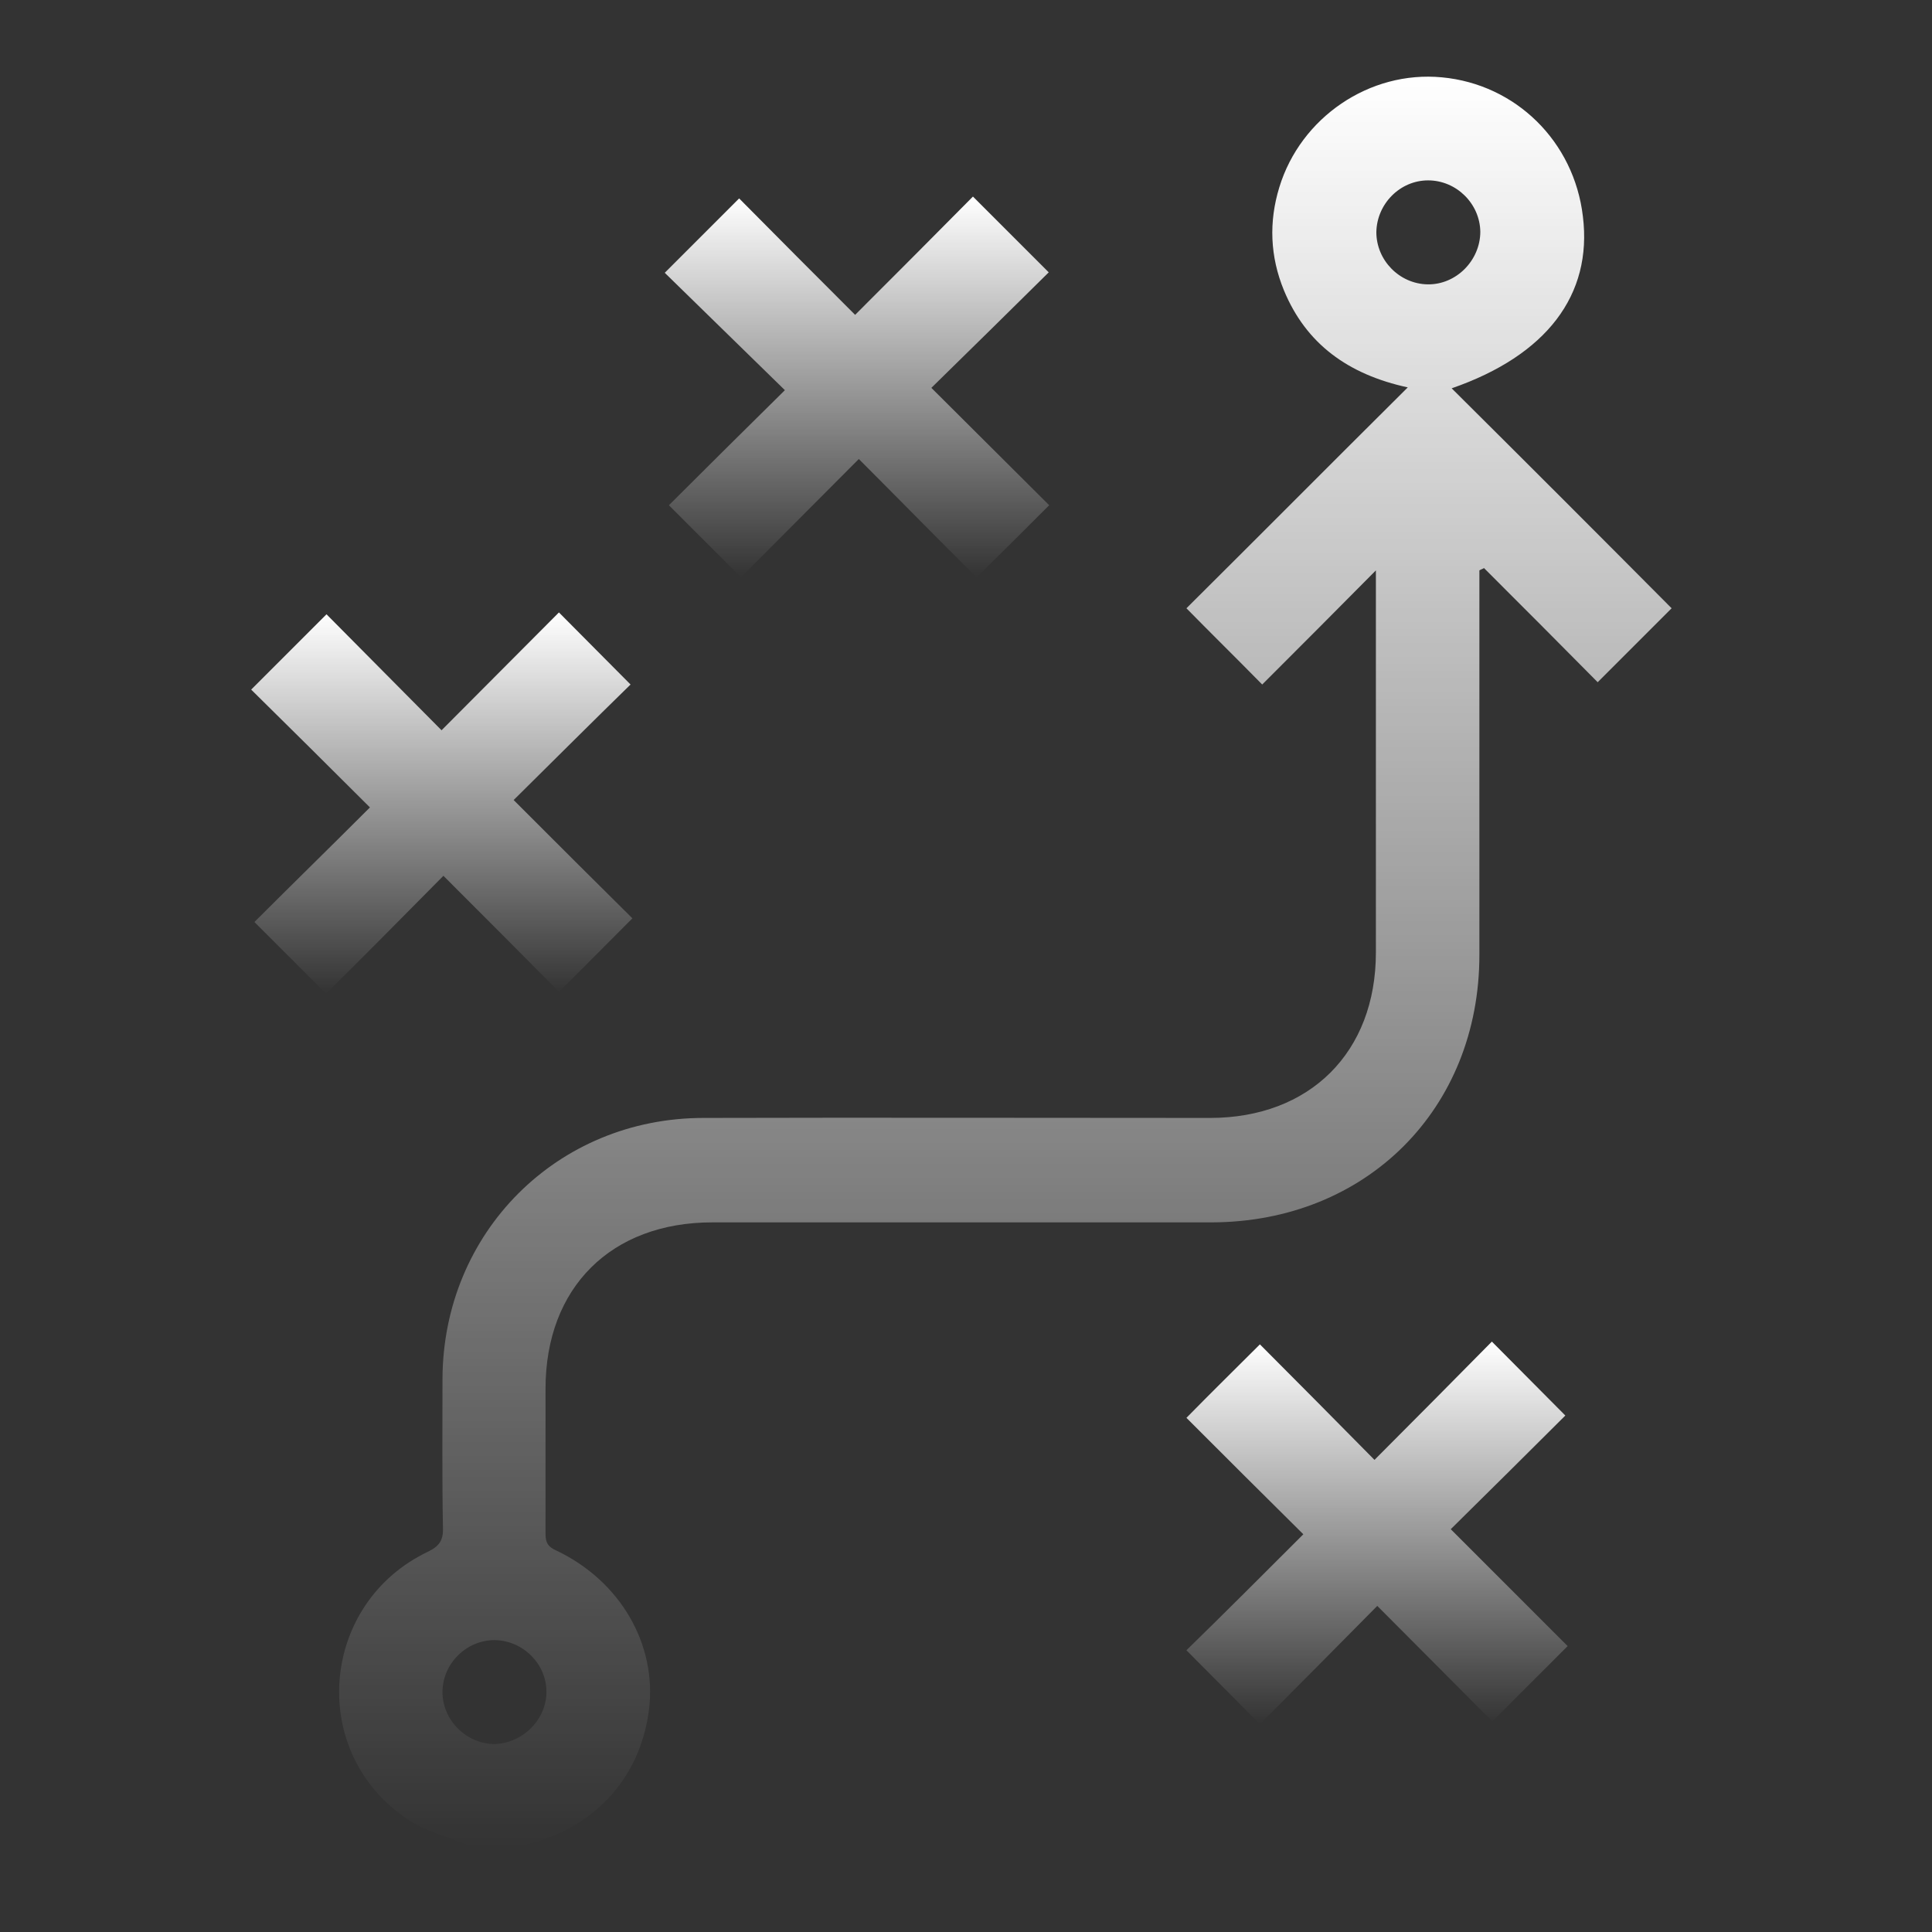
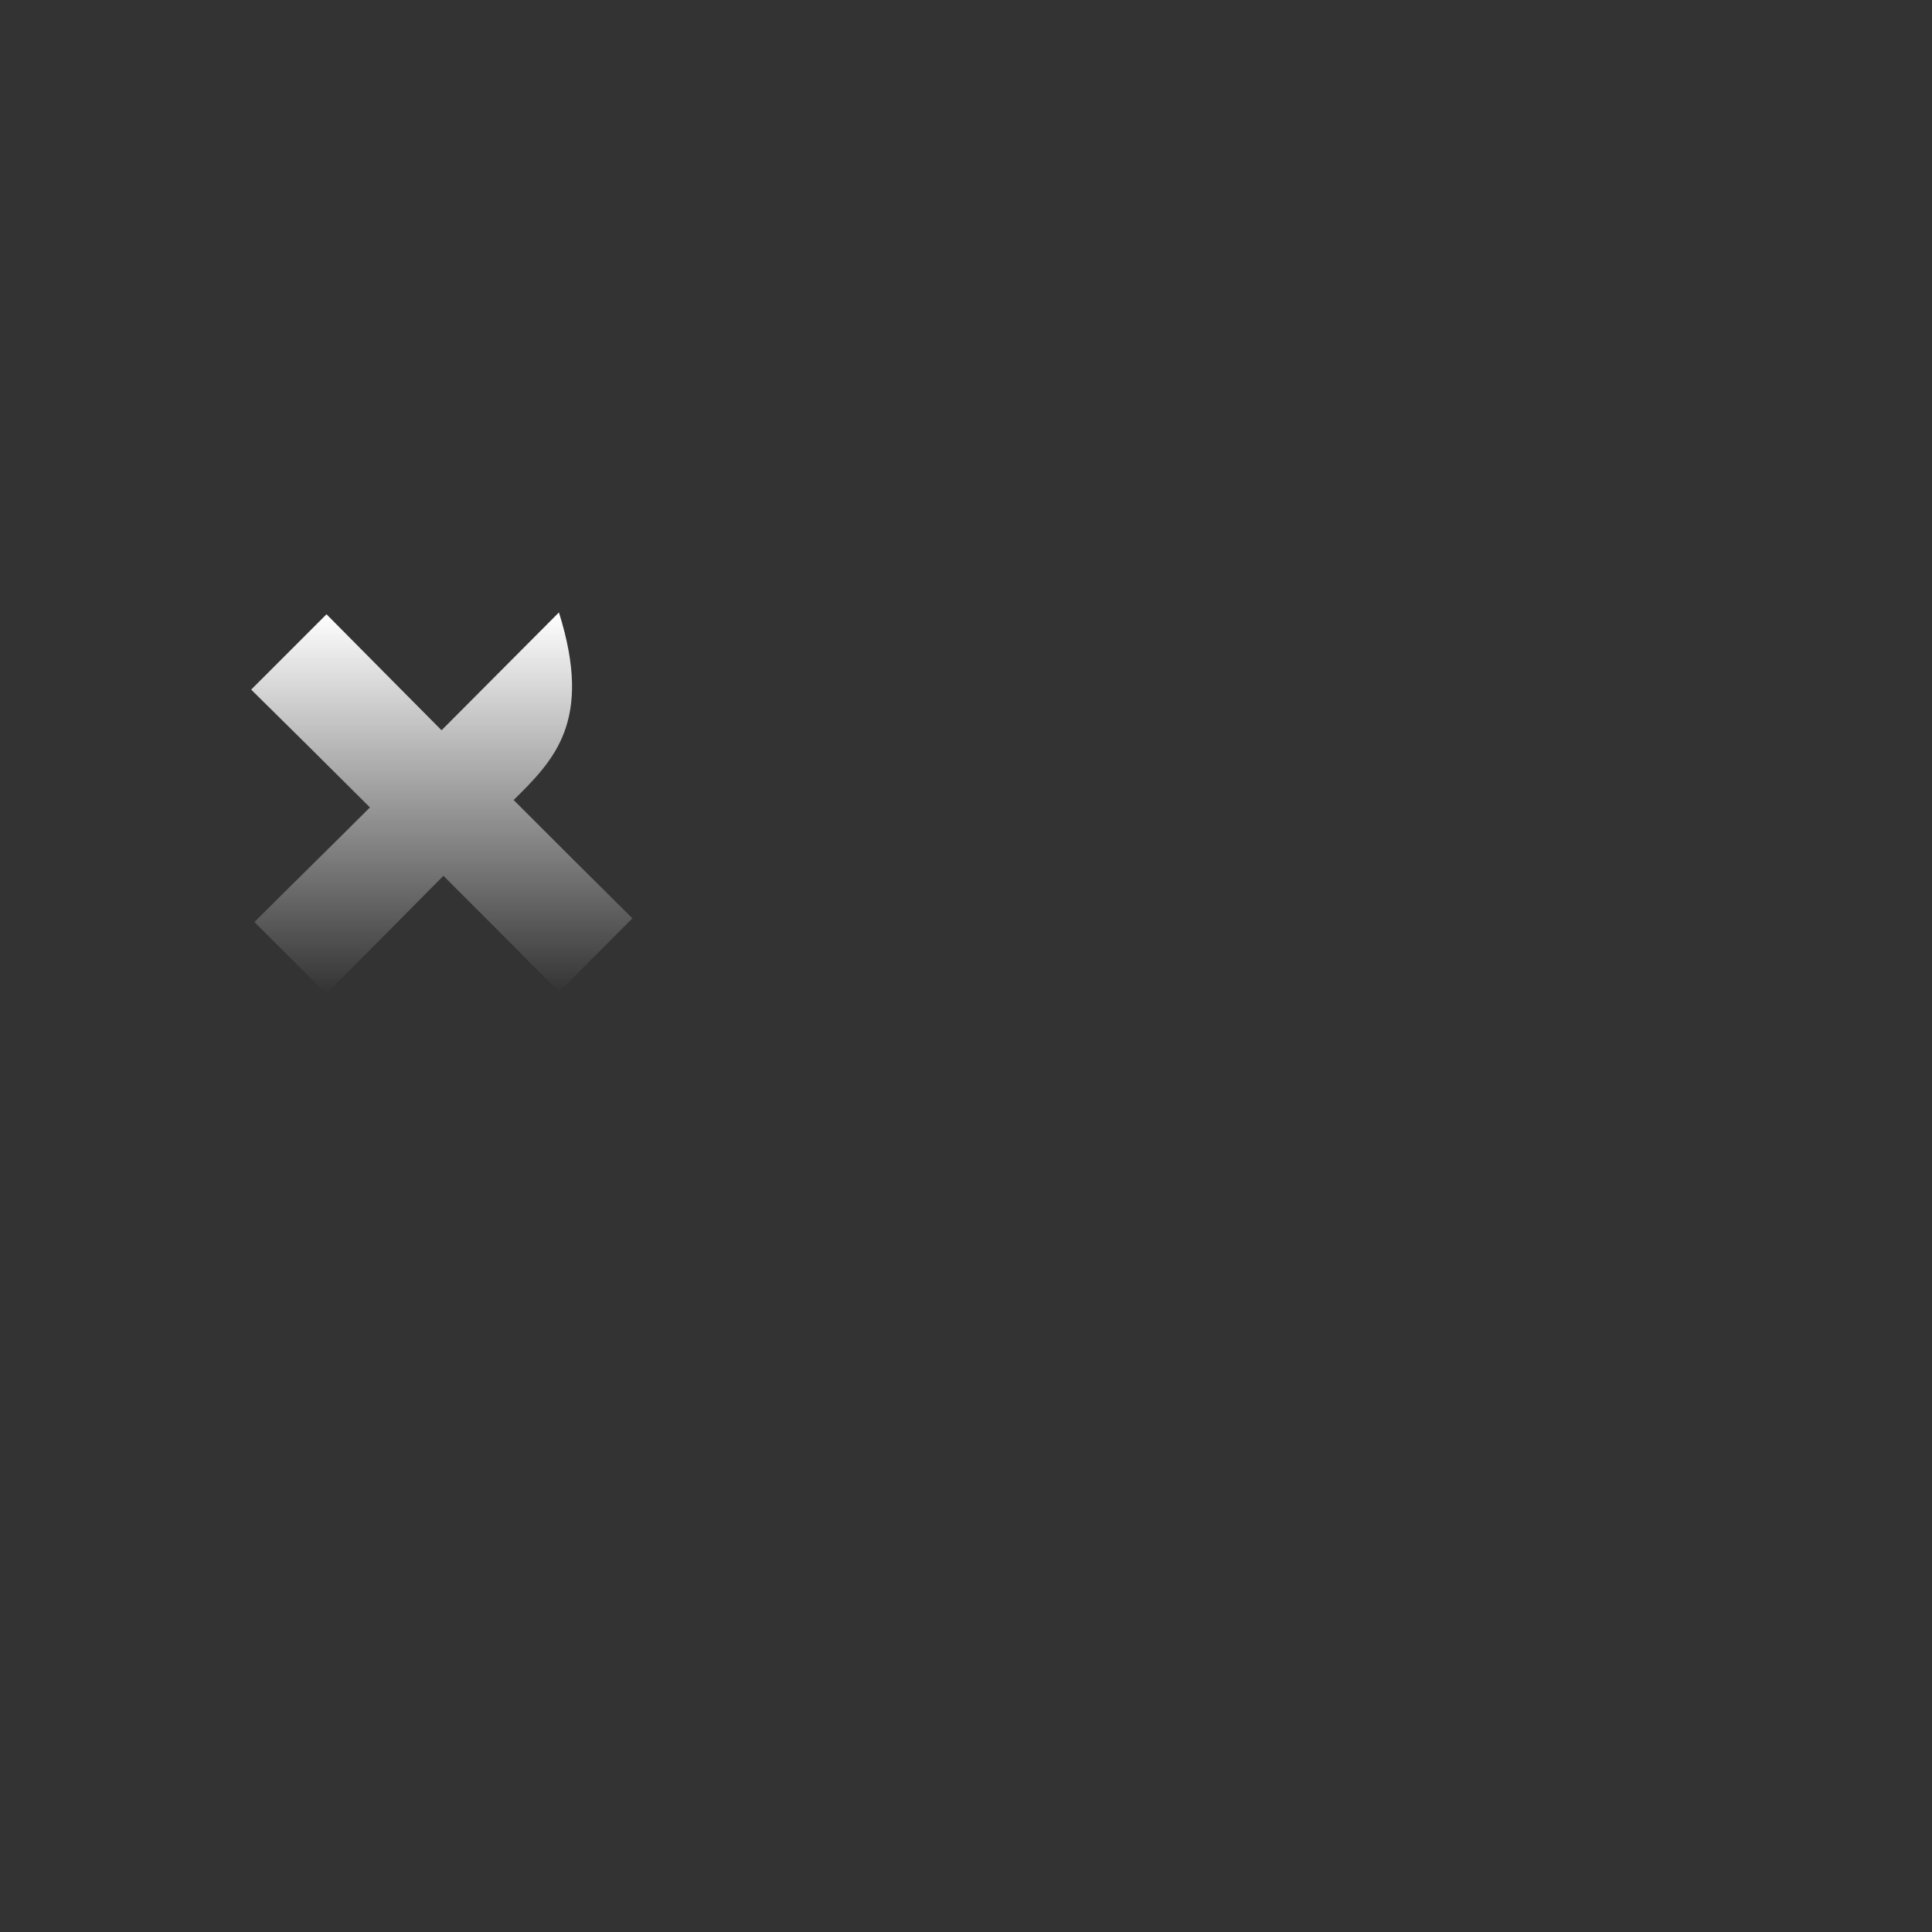
<svg xmlns="http://www.w3.org/2000/svg" width="126" height="126" viewBox="0 0 126 126" fill="none">
  <rect x="0" y="0" width="126" height="126" fill="#333333" stroke="none" />
-   <path d="M30.907 120.494C29.37 119.831 27.652 119.439 26.326 118.475C20.058 114.015 20.962 104.522 27.893 101.207C28.647 100.845 28.918 100.454 28.888 99.64C28.828 96.415 28.858 93.161 28.858 89.936C28.888 80.383 36.331 72.909 45.884 72.909C56.884 72.879 67.913 72.909 78.913 72.909C85.422 72.909 89.732 68.63 89.732 62.121C89.732 54.165 89.732 46.179 89.732 38.223C89.732 37.892 89.732 37.56 89.732 37.199C87.23 39.73 84.729 42.231 82.318 44.642C80.54 42.834 78.973 41.297 77.376 39.67C82.077 34.999 86.839 30.207 91.811 25.265C87.924 24.421 85.181 22.432 83.735 18.937C82.831 16.737 82.74 14.476 83.433 12.216C84.82 7.666 89.31 4.592 94.041 5.044C98.863 5.496 102.66 9.233 103.232 14.115C103.865 19.238 100.852 23.186 94.674 25.325C99.496 30.117 104.287 34.908 109.019 39.67C107.331 41.358 105.794 42.894 104.197 44.492C101.786 42.051 99.285 39.549 96.783 37.048C96.693 37.108 96.573 37.139 96.482 37.199C96.482 37.59 96.482 37.982 96.482 38.374C96.482 46.33 96.482 54.316 96.482 62.272C96.482 72.337 89.099 79.69 79.034 79.72C68.185 79.72 57.306 79.72 46.457 79.72C39.857 79.72 35.578 83.969 35.578 90.569C35.578 93.733 35.578 96.897 35.578 100.032C35.578 100.604 35.729 100.875 36.271 101.116C40.46 103.105 42.841 107.234 42.328 111.483C41.756 116.064 38.622 119.379 33.981 120.373C33.83 120.403 33.709 120.494 33.559 120.554C32.685 120.494 31.811 120.494 30.907 120.494ZM93.137 11.764C91.299 11.764 89.792 13.301 89.762 15.139C89.762 16.978 91.269 18.515 93.107 18.545C94.975 18.575 96.542 16.978 96.542 15.109C96.512 13.271 94.975 11.764 93.137 11.764ZM35.638 110.338C35.638 108.5 34.101 106.993 32.263 106.963C30.425 106.963 28.888 108.47 28.858 110.308C28.828 112.176 30.425 113.743 32.263 113.743C34.101 113.683 35.638 112.146 35.638 110.338Z" fill="url(#paint0_linear_288_330)" />
-   <path d="M56.01 29.936C53.267 32.678 50.766 35.21 48.325 37.651C46.728 36.054 45.191 34.517 43.624 32.95C46.035 30.539 48.566 28.038 51.188 25.446C48.476 22.794 45.884 20.262 43.353 17.791C45.101 16.044 46.638 14.507 48.205 12.94C50.676 15.441 53.207 17.972 55.769 20.534C58.481 17.822 61.012 15.29 63.453 12.819C65.171 14.537 66.708 16.074 68.396 17.761C65.955 20.172 63.393 22.703 60.741 25.295C63.363 27.917 65.924 30.448 68.426 32.95C66.798 34.577 65.261 36.114 63.694 37.651C61.193 35.18 58.692 32.618 56.01 29.936Z" fill="url(#paint1_linear_288_330)" />
-   <path d="M33.499 52.176C36.301 54.979 38.802 57.48 41.243 59.891C39.616 61.518 38.079 63.085 36.452 64.683C34.071 62.272 31.54 59.74 28.918 57.118C26.296 59.77 23.765 62.332 21.264 64.803C19.636 63.176 18.099 61.639 16.592 60.132C19.033 57.691 21.595 55.19 24.126 52.658C21.384 49.916 18.823 47.385 16.381 44.974C18.129 43.226 19.666 41.689 21.294 40.062C23.674 42.473 26.206 45.004 28.797 47.626C31.449 44.974 33.981 42.412 36.452 39.941C38.109 41.599 39.616 43.136 41.123 44.642C38.682 47.023 36.151 49.554 33.499 52.176Z" fill="url(#paint2_linear_288_330)" />
-   <path d="M85 100.062C82.318 97.41 79.787 94.878 77.376 92.468C79.003 90.81 80.57 89.273 82.168 87.676C84.548 90.057 87.08 92.618 89.641 95.21C92.323 92.528 94.855 89.966 97.296 87.495C98.983 89.183 100.52 90.75 102.087 92.317C99.646 94.758 97.115 97.259 94.614 99.73C97.266 102.382 99.797 104.914 102.238 107.355C100.49 109.102 98.923 110.669 97.326 112.267C94.945 109.886 92.414 107.324 89.822 104.733C87.17 107.415 84.639 109.976 82.168 112.447C80.48 110.76 78.943 109.193 77.376 107.626C79.877 105.185 82.409 102.653 85 100.062Z" fill="url(#paint3_linear_288_330)" />
+   <path d="M33.499 52.176C36.301 54.979 38.802 57.48 41.243 59.891C39.616 61.518 38.079 63.085 36.452 64.683C34.071 62.272 31.54 59.74 28.918 57.118C26.296 59.77 23.765 62.332 21.264 64.803C19.636 63.176 18.099 61.639 16.592 60.132C19.033 57.691 21.595 55.19 24.126 52.658C21.384 49.916 18.823 47.385 16.381 44.974C18.129 43.226 19.666 41.689 21.294 40.062C23.674 42.473 26.206 45.004 28.797 47.626C31.449 44.974 33.981 42.412 36.452 39.941C38.682 47.023 36.151 49.554 33.499 52.176Z" fill="url(#paint2_linear_288_330)" />
  <defs>
    <linearGradient id="paint0_linear_288_330" x1="65.568" y1="5" x2="65.568" y2="120.554" gradientUnits="userSpaceOnUse">
      <stop stop-color="white" />
      <stop offset="0" stop-color="white" />
      <stop offset="1" stop-color="white" stop-opacity="0" />
    </linearGradient>
    <linearGradient id="paint1_linear_288_330" x1="55.889" y1="12.819" x2="55.889" y2="37.651" gradientUnits="userSpaceOnUse">
      <stop stop-color="white" />
      <stop offset="0" stop-color="white" />
      <stop offset="1" stop-color="white" stop-opacity="0" />
    </linearGradient>
    <linearGradient id="paint2_linear_288_330" x1="28.812" y1="39.941" x2="28.812" y2="64.803" gradientUnits="userSpaceOnUse">
      <stop stop-color="white" />
      <stop offset="0" stop-color="white" />
      <stop offset="1" stop-color="white" stop-opacity="0" />
    </linearGradient>
    <linearGradient id="paint3_linear_288_330" x1="89.807" y1="87.495" x2="89.807" y2="112.447" gradientUnits="userSpaceOnUse">
      <stop stop-color="white" />
      <stop offset="0" stop-color="white" />
      <stop offset="1" stop-color="white" stop-opacity="0" />
    </linearGradient>
  </defs>
</svg>